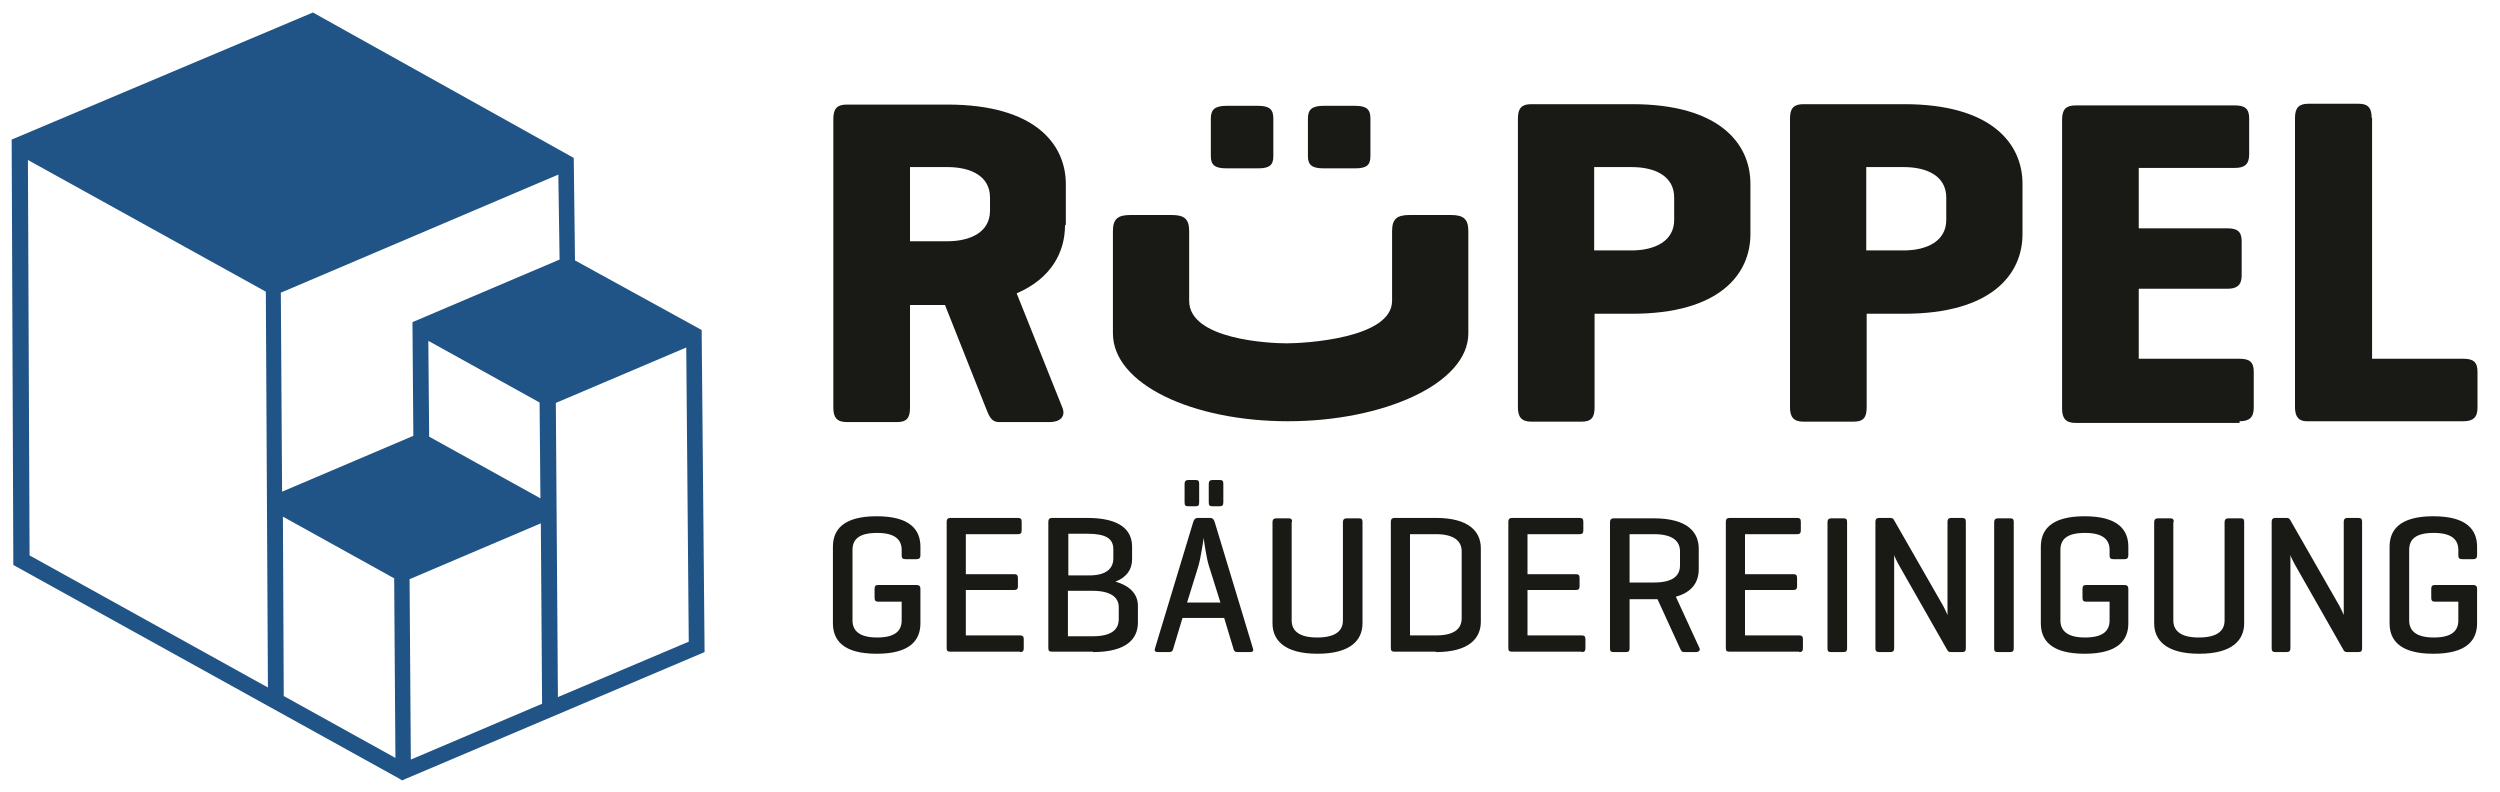
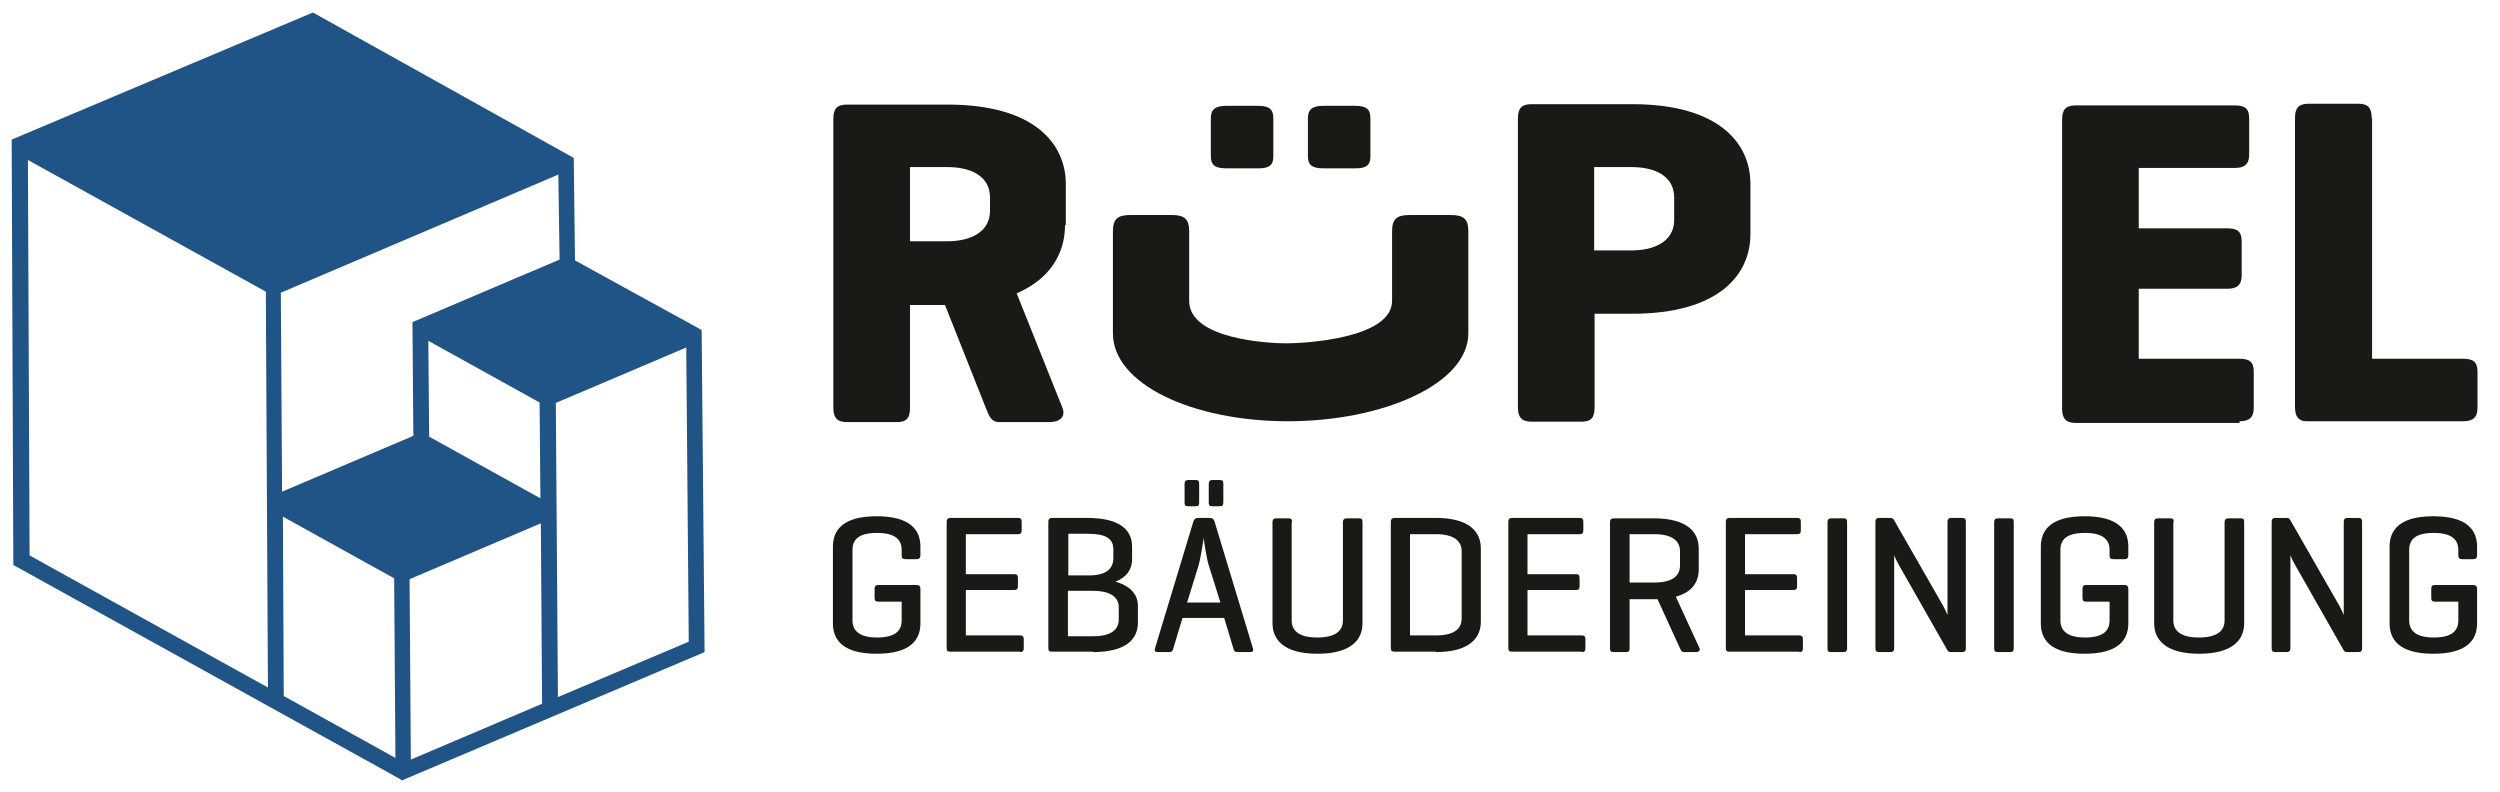
<svg xmlns="http://www.w3.org/2000/svg" width="600px" height="190px" viewBox="0 0 600 190" version="1.1">
  <title>GRR_Logo_RGB_Smiley_blau</title>
  <g id="GRR_Logo_RGB_Smiley_blau" stroke="none" fill="none" fill-rule="evenodd" stroke-width="1">
    <g id="GRR-Logo_Smiley_blau" fill="#215486">
      <path d="M98.3,139 L129.8,125.6 L130.1,168.9 L98.6,182.3 L98.3,139 L98.3,139 Z M68.1,167.1 L67.9,124 L94.6,138.8 L94.9,181.9 L68.2,167.1 L68.1,167.1 Z M133.4,96.7 L164.7,83.4 L165.3,154 L133.9,167.3 L133.4,96.7 Z M103,104.8 L102.8,81.8 L129.5,96.6 L129.7,119.6 L103,104.8 L103,104.8 Z M67.5,70.2 L134,41.9 L134.3,62.3 L123.7,66.8 L100.2,76.8 L99,77.3 L99,78.6 C99,78.6 99.2,104.6 99.2,104.6 L67.7,118 L67.4,70.2 L67.5,70.2 Z M7.1,133.4 L6.7,38.4 L63.8,70 L64.3,165 L7.1,133.3 L7.1,133.4 Z M2.8,33.5 L3.2,135.6 L95.7,186.8 L96.5,187.3 L97.4,186.9 L169.1,156.5 L168.4,79.2 L138,62.5 L137.7,37.9 L75.1,3 L2.8,33.5 Z" id="Shape" fill-rule="nonzero" />
    </g>
    <g id="GRR-Logo_Smiley_blau" fill="#191915">
      <g id="Group" fill-rule="nonzero">
        <path d="M537.5,101.1 C539.8,101.1 540.9,100.2 540.9,97.9 L540.9,89.2 C540.9,86.9 539.9,86.1 537.5,86.1 L513.3,86.1 L513.3,69.3 L534.6,69.3 C536.9,69.3 538,68.4 538,66.1 L538,57.9 C538,55.6 537,54.8 534.6,54.8 L513.3,54.8 L513.3,40.3 L536.4,40.3 C538.7,40.3 539.8,39.4 539.8,37.1 L539.8,28.4 C539.8,26.1 538.8,25.3 536.4,25.3 L498.1,25.3 C495.8,25.3 494.9,26.3 494.9,28.7 L494.9,98.1 C494.9,100.4 495.8,101.5 498.1,101.5 L537.5,101.5 L537.5,101.1 Z" id="Path" />
        <path d="M569.2,28.3 C569.2,26 568.4,24.9 566.1,24.9 L554,24.9 C551.7,24.9 550.8,25.9 550.8,28.3 L550.8,97.7 C550.8,99.9 551.6,101.1 553.6,101.1 L591.2,101.1 C593.5,101.1 594.6,100.2 594.6,97.9 L594.6,89.2 C594.6,86.9 593.6,86.1 591.2,86.1 L569.3,86.1 L569.3,28.3 L569.2,28.3 Z" id="Path" />
-         <path d="M467.1,52.8 C467.1,57.9 462.4,60.1 456.9,60.1 L447.9,60.1 L447.9,40.1 L456.9,40.1 C462.4,40.1 467.1,42.2 467.1,47.4 L467.1,52.9 L467.1,52.8 Z M485.4,56.1 L485.4,44.1 C485.4,34.5 478,25 457,25 L432.8,25 C430.5,25 429.6,26 429.6,28.4 L429.6,97.8 C429.6,100.1 430.5,101.2 432.8,101.2 L444.9,101.2 C447.2,101.2 448,100.2 448,97.8 L448,75.3 L457,75.3 C478,75.3 485.4,65.8 485.4,56.2" id="Shape" />
        <path d="M401.8,52.8 C401.8,57.9 397.1,60.1 391.6,60.1 L382.6,60.1 L382.6,40.1 L391.6,40.1 C397.1,40.1 401.8,42.2 401.8,47.4 L401.8,52.9 L401.8,52.8 Z M420.1,56.1 L420.1,44.1 C420.1,34.5 412.7,25 391.7,25 L367.5,25 C365.2,25 364.3,26 364.3,28.4 L364.3,97.8 C364.3,100.1 365.2,101.2 367.5,101.2 L379.6,101.2 C381.9,101.2 382.7,100.2 382.7,97.8 L382.7,75.3 L391.7,75.3 C412.7,75.3 420.1,65.8 420.1,56.2" id="Shape" />
        <path d="M285.4,55.5 C285.4,52.6 284.3,51.6 281.2,51.6 L271.3,51.6 C268.2,51.6 267.1,52.6 267.1,55.5 L267.1,80 C267.1,92.2 286.2,101.1 309.1,101.1 C332,101.1 352.4,92.1 352.4,80 L352.4,55.5 C352.4,52.6 351.3,51.6 348.2,51.6 L338.3,51.6 C335.2,51.6 334.1,52.6 334.1,55.5 L334.1,72.2 C334.1,81.3 312.9,82.4 308.8,82.4 C304.7,82.4 285.4,81.5 285.4,72.2 L285.4,55.5 L285.4,55.5 Z" id="Path" />
-         <path d="M305.6,28.4 C305.6,26.3 304.7,25.4 302,25.4 L294.3,25.4 C291.6,25.4 290.6,26.3 290.6,28.4 L290.6,37.5 C290.6,39.6 291.6,40.4 294.3,40.4 L302,40.4 C304.7,40.4 305.6,39.6 305.6,37.5 L305.6,28.4 Z" id="Path" />
+         <path d="M305.6,28.4 C305.6,26.3 304.7,25.4 302,25.4 L294.3,25.4 C291.6,25.4 290.6,26.3 290.6,28.4 L290.6,37.5 C290.6,39.6 291.6,40.4 294.3,40.4 L302,40.4 C304.7,40.4 305.6,39.6 305.6,37.5 Z" id="Path" />
        <path d="M328.9,28.4 C328.9,26.3 328,25.4 325.3,25.4 L317.6,25.4 C314.9,25.4 313.9,26.3 313.9,28.4 L313.9,37.5 C313.9,39.6 314.9,40.4 317.6,40.4 L325.3,40.4 C328,40.4 328.9,39.6 328.9,37.5 L328.9,28.4 Z" id="Path" />
        <path d="M237.6,50.6 C237.6,55.7 232.9,57.9 227.4,57.9 L218.4,57.9 L218.4,40.1 L227.4,40.1 C232.9,40.1 237.6,42.2 237.6,47.4 L237.6,50.6 L237.6,50.6 Z M255.8,53.9 L255.8,44.2 C255.8,34.6 248.4,25.1 227.4,25.1 L203.2,25.1 C200.9,25.1 200,26.1 200,28.5 L200,97.9 C200,100.2 200.9,101.3 203.2,101.3 L215.3,101.3 C217.6,101.3 218.4,100.3 218.4,97.9 L218.4,73.2 L226.8,73.2 L236.6,97.9 C237.3,99.5 237.7,101.3 239.8,101.3 L251.9,101.3 C254.4,101.3 255.8,100 255,97.9 L244,70.4 C252.4,66.8 255.6,60.4 255.6,54.1" id="Shape" />
      </g>
      <path d="M584.4,140.4 C583.8,140.4 583.5,140.6 583.5,141.3 L583.5,143.5 C583.5,144.2 583.8,144.4 584.4,144.4 L590,144.4 L590,148.9 C590,151.5 588.3,153 584.1,153 C579.9,153 578.2,151.4 578.2,148.9 L578.2,132 C578.2,129.4 579.8,127.9 584.1,127.9 C588.4,127.9 590,129.5 590,132 L590,133.3 C590,133.9 590.2,134.2 590.9,134.2 L593.6,134.2 C594.2,134.2 594.5,133.9 594.5,133.3 L594.5,131.2 C594.5,127.3 592.2,123.9 584,123.9 C575.8,123.9 573.5,127.3 573.5,131.2 L573.5,149.6 C573.5,153.5 575.8,156.9 584,156.9 C592.2,156.9 594.5,153.5 594.5,149.6 L594.5,141.3 C594.5,140.7 594.2,140.4 593.6,140.4 L584.4,140.4 Z M566.9,125.2 C566.9,124.6 566.7,124.3 566,124.3 L563.4,124.3 C562.8,124.3 562.5,124.6 562.5,125.2 L562.5,147.6 C562.5,147.6 561.7,145.7 561,144.6 L549.6,124.7 C549.5,124.5 549.2,124.3 548.8,124.3 L546.1,124.3 C545.5,124.3 545.2,124.6 545.2,125.2 L545.2,155.6 C545.2,156.2 545.4,156.5 546.1,156.5 L548.8,156.5 C549.4,156.5 549.7,156.2 549.7,155.6 L549.7,133.2 C549.7,133.4 550.4,134.9 551.4,136.6 L562.5,156.1 C562.7,156.4 562.9,156.5 563.4,156.5 L566,156.5 C566.7,156.5 566.9,156.2 566.9,155.6 L566.9,125.2 L566.9,125.2 Z M521.7,125.3 C521.7,124.6 521.5,124.4 520.8,124.4 L517.9,124.4 C517.3,124.4 517,124.7 517,125.3 L517,149.6 C517,153.5 519.7,156.9 527.8,156.9 C535.9,156.9 538.6,153.5 538.6,149.6 L538.6,125.3 C538.6,124.6 538.4,124.4 537.7,124.4 L534.8,124.4 C534.2,124.4 533.9,124.7 533.9,125.3 L533.9,148.9 C533.9,151.5 532,153 527.7,153 C523.4,153 521.6,151.4 521.6,148.9 L521.6,125.3 L521.7,125.3 Z M500.7,140.4 C500.1,140.4 499.8,140.6 499.8,141.3 L499.8,143.5 C499.8,144.2 500.1,144.4 500.7,144.4 L506.3,144.4 L506.3,148.9 C506.3,151.5 504.6,153 500.4,153 C496.2,153 494.5,151.4 494.5,148.9 L494.5,132 C494.5,129.4 496.1,127.9 500.4,127.9 C504.7,127.9 506.3,129.5 506.3,132 L506.3,133.3 C506.3,133.9 506.5,134.2 507.2,134.2 L509.9,134.2 C510.5,134.2 510.8,133.9 510.8,133.3 L510.8,131.2 C510.8,127.3 508.5,123.9 500.3,123.9 C492.1,123.9 489.8,127.3 489.8,131.2 L489.8,149.6 C489.8,153.5 492.1,156.9 500.3,156.9 C508.5,156.9 510.8,153.5 510.8,149.6 L510.8,141.3 C510.8,140.7 510.5,140.4 509.9,140.4 L500.7,140.4 Z M483.3,125.3 C483.3,124.6 483.1,124.4 482.4,124.4 L479.5,124.4 C478.9,124.4 478.6,124.7 478.6,125.3 L478.6,155.6 C478.6,156.3 478.8,156.5 479.5,156.5 L482.4,156.5 C483.1,156.5 483.3,156.2 483.3,155.6 L483.3,125.3 Z M471.8,125.2 C471.8,124.6 471.6,124.3 470.9,124.3 L468.3,124.3 C467.7,124.3 467.4,124.6 467.4,125.2 L467.4,147.6 C467.4,147.6 466.6,145.7 465.9,144.6 L454.5,124.7 C454.4,124.5 454.1,124.3 453.7,124.3 L451,124.3 C450.4,124.3 450.1,124.6 450.1,125.2 L450.1,155.6 C450.1,156.2 450.3,156.5 451,156.5 L453.7,156.5 C454.3,156.5 454.6,156.2 454.6,155.6 L454.6,133.2 C454.6,133.4 455.3,134.9 456.3,136.6 L467.4,156.1 C467.6,156.4 467.8,156.5 468.3,156.5 L470.9,156.5 C471.6,156.5 471.8,156.2 471.8,155.6 L471.8,125.2 L471.8,125.2 Z M443.3,125.3 C443.3,124.6 443.1,124.4 442.4,124.4 L439.5,124.4 C438.9,124.4 438.6,124.7 438.6,125.3 L438.6,155.6 C438.6,156.3 438.8,156.5 439.5,156.5 L442.4,156.5 C443.1,156.5 443.3,156.2 443.3,155.6 L443.3,125.3 Z M431.8,156.5 C432.4,156.5 432.7,156.3 432.7,155.6 L432.7,153.4 C432.7,152.7 432.4,152.5 431.8,152.5 L418.8,152.5 L418.8,141.6 L430.4,141.6 C431.1,141.6 431.3,141.3 431.3,140.7 L431.3,138.7 C431.3,138 431,137.8 430.4,137.8 L418.8,137.8 L418.8,128.2 L431.3,128.2 C431.9,128.2 432.2,128 432.2,127.3 L432.2,125.2 C432.2,124.5 431.9,124.3 431.3,124.3 L415.1,124.3 C414.5,124.3 414.2,124.6 414.2,125.2 L414.2,155.5 C414.2,156.2 414.4,156.4 415.1,156.4 L431.8,156.4 L431.8,156.5 Z M397,128.2 C401.3,128.2 403.2,129.8 403.2,132.3 L403.2,135.7 C403.2,138.3 401.3,139.8 397,139.8 L391.1,139.8 L391.1,128.2 L397,128.2 Z M397,143.8 L397.8,143.8 L403.2,155.6 C403.5,156.2 403.6,156.5 404.2,156.5 L407,156.5 C407.7,156.5 408.1,156.1 407.9,155.6 L402.2,143.2 C406.3,142.1 407.7,139.5 407.7,136.6 L407.7,131.7 C407.7,127.8 405.1,124.4 396.9,124.4 L387.3,124.4 C386.7,124.4 386.4,124.7 386.4,125.3 L386.4,155.6 C386.4,156.3 386.6,156.5 387.3,156.5 L390.2,156.5 C390.9,156.5 391.1,156.2 391.1,155.6 L391.1,143.8 L397,143.8 L397,143.8 Z M379.6,156.5 C380.2,156.5 380.5,156.3 380.5,155.6 L380.5,153.4 C380.5,152.7 380.2,152.5 379.6,152.5 L366.6,152.5 L366.6,141.6 L378.2,141.6 C378.9,141.6 379.1,141.3 379.1,140.7 L379.1,138.7 C379.1,138 378.8,137.8 378.2,137.8 L366.6,137.8 L366.6,128.2 L379.1,128.2 C379.7,128.2 380,128 380,127.3 L380,125.2 C380,124.5 379.7,124.3 379.1,124.3 L362.9,124.3 C362.3,124.3 362,124.6 362,125.2 L362,155.5 C362,156.2 362.2,156.4 362.9,156.4 L379.6,156.4 L379.6,156.5 Z M344.6,128.2 C348.9,128.2 350.8,129.8 350.8,132.3 L350.8,148.4 C350.8,151 348.9,152.5 344.6,152.5 L338.4,152.5 L338.4,128.2 L344.6,128.2 L344.6,128.2 Z M344.6,156.5 C352.7,156.5 355.4,153.1 355.4,149.2 L355.4,131.6 C355.4,127.7 352.7,124.3 344.6,124.3 L334.7,124.3 C334.1,124.3 333.8,124.6 333.8,125.2 L333.8,155.5 C333.8,156.1 334,156.4 334.6,156.4 L344.6,156.4 L344.6,156.5 Z M310.1,125.3 C310.1,124.6 309.9,124.4 309.2,124.4 L306.3,124.4 C305.7,124.4 305.4,124.7 305.4,125.3 L305.4,149.6 C305.4,153.5 308.1,156.9 316.2,156.9 C324.3,156.9 327,153.5 327,149.6 L327,125.3 C327,124.6 326.8,124.4 326.1,124.4 L323.2,124.4 C322.6,124.4 322.3,124.7 322.3,125.3 L322.3,148.9 C322.3,151.5 320.4,153 316.1,153 C311.8,153 310,151.4 310,148.9 L310,125.3 L310.1,125.3 Z M293.6,116.1 C293.6,115.4 293.4,115.2 292.7,115.2 L291,115.2 C290.4,115.2 290.1,115.5 290.1,116.1 L290.1,120.6 C290.1,121.3 290.3,121.5 291,121.5 L292.7,121.5 C293.3,121.5 293.6,121.3 293.6,120.6 L293.6,116.1 Z M287.8,116.1 C287.8,115.4 287.6,115.2 286.9,115.2 L285.2,115.2 C284.6,115.2 284.3,115.5 284.3,116.1 L284.3,120.6 C284.3,121.3 284.5,121.5 285.2,121.5 L286.9,121.5 C287.6,121.5 287.8,121.3 287.8,120.6 L287.8,116.1 Z M292.9,144.6 L284.9,144.6 L287.6,135.9 C288.2,133.9 288.8,129.5 288.9,129.1 C288.9,129.6 289.6,134.3 290.2,136 L292.9,144.6 Z M287.5,124.3 C286.9,124.3 286.6,124.6 286.4,125.2 L277.2,155.6 C277,156.2 277.2,156.5 277.9,156.5 L280.6,156.5 C281.2,156.5 281.5,156.2 281.6,155.6 L283.8,148.3 L293.8,148.3 L296,155.6 C296.1,156.2 296.4,156.5 297,156.5 L300,156.5 C300.7,156.5 300.9,156.2 300.7,155.6 L291.5,125.2 C291.3,124.6 291,124.3 290.4,124.3 L287.5,124.3 L287.5,124.3 Z M261,128.1 C265.3,128.1 267.2,129.2 267.2,131.8 L267.2,134 C267.2,136.6 265.3,138.1 261.4,138.1 L256.4,138.1 L256.4,128.1 L261,128.1 L261,128.1 Z M262.3,141.8 C266.6,141.8 268.5,143.4 268.5,145.7 L268.5,148.6 C268.5,151.2 266.6,152.7 262.3,152.7 L256.3,152.7 L256.3,141.8 L262.3,141.8 Z M262.3,156.5 C270.4,156.5 273.1,153.3 273.1,149.4 L273.1,145.4 C273.1,142.7 271.3,140.6 267.7,139.6 C270.5,138.5 271.7,136.6 271.7,134.2 L271.7,131.2 C271.7,127.4 269.1,124.3 260.9,124.3 L252.5,124.3 C251.9,124.3 251.6,124.6 251.6,125.2 L251.6,155.5 C251.6,156.2 251.8,156.4 252.5,156.4 L262.3,156.4 L262.3,156.5 Z M244.8,156.5 C245.4,156.5 245.7,156.3 245.7,155.6 L245.7,153.4 C245.7,152.7 245.4,152.5 244.8,152.5 L231.8,152.5 L231.8,141.6 L243.4,141.6 C244.1,141.6 244.3,141.3 244.3,140.7 L244.3,138.7 C244.3,138 244,137.8 243.4,137.8 L231.8,137.8 L231.8,128.2 L244.3,128.2 C244.9,128.2 245.2,128 245.2,127.3 L245.2,125.2 C245.2,124.5 244.9,124.3 244.3,124.3 L228.1,124.3 C227.5,124.3 227.2,124.6 227.2,125.2 L227.2,155.5 C227.2,156.2 227.4,156.4 228.1,156.4 L244.8,156.4 L244.8,156.5 Z M210.8,140.4 C210.2,140.4 209.9,140.6 209.9,141.3 L209.9,143.5 C209.9,144.2 210.2,144.4 210.8,144.4 L216.4,144.4 L216.4,148.9 C216.4,151.5 214.7,153 210.5,153 C206.3,153 204.6,151.4 204.6,148.9 L204.6,132 C204.6,129.4 206.2,127.9 210.5,127.9 C214.8,127.9 216.4,129.5 216.4,132 L216.4,133.3 C216.4,133.9 216.6,134.2 217.3,134.2 L220,134.2 C220.6,134.2 220.9,133.9 220.9,133.3 L220.9,131.2 C220.9,127.3 218.6,123.9 210.4,123.9 C202.2,123.9 199.9,127.3 199.9,131.2 L199.9,149.6 C199.9,153.5 202.2,156.9 210.4,156.9 C218.6,156.9 220.9,153.5 220.9,149.6 L220.9,141.3 C220.9,140.7 220.6,140.4 220,140.4 L210.8,140.4 Z" id="Shape" fill-rule="nonzero" />
    </g>
  </g>
</svg>